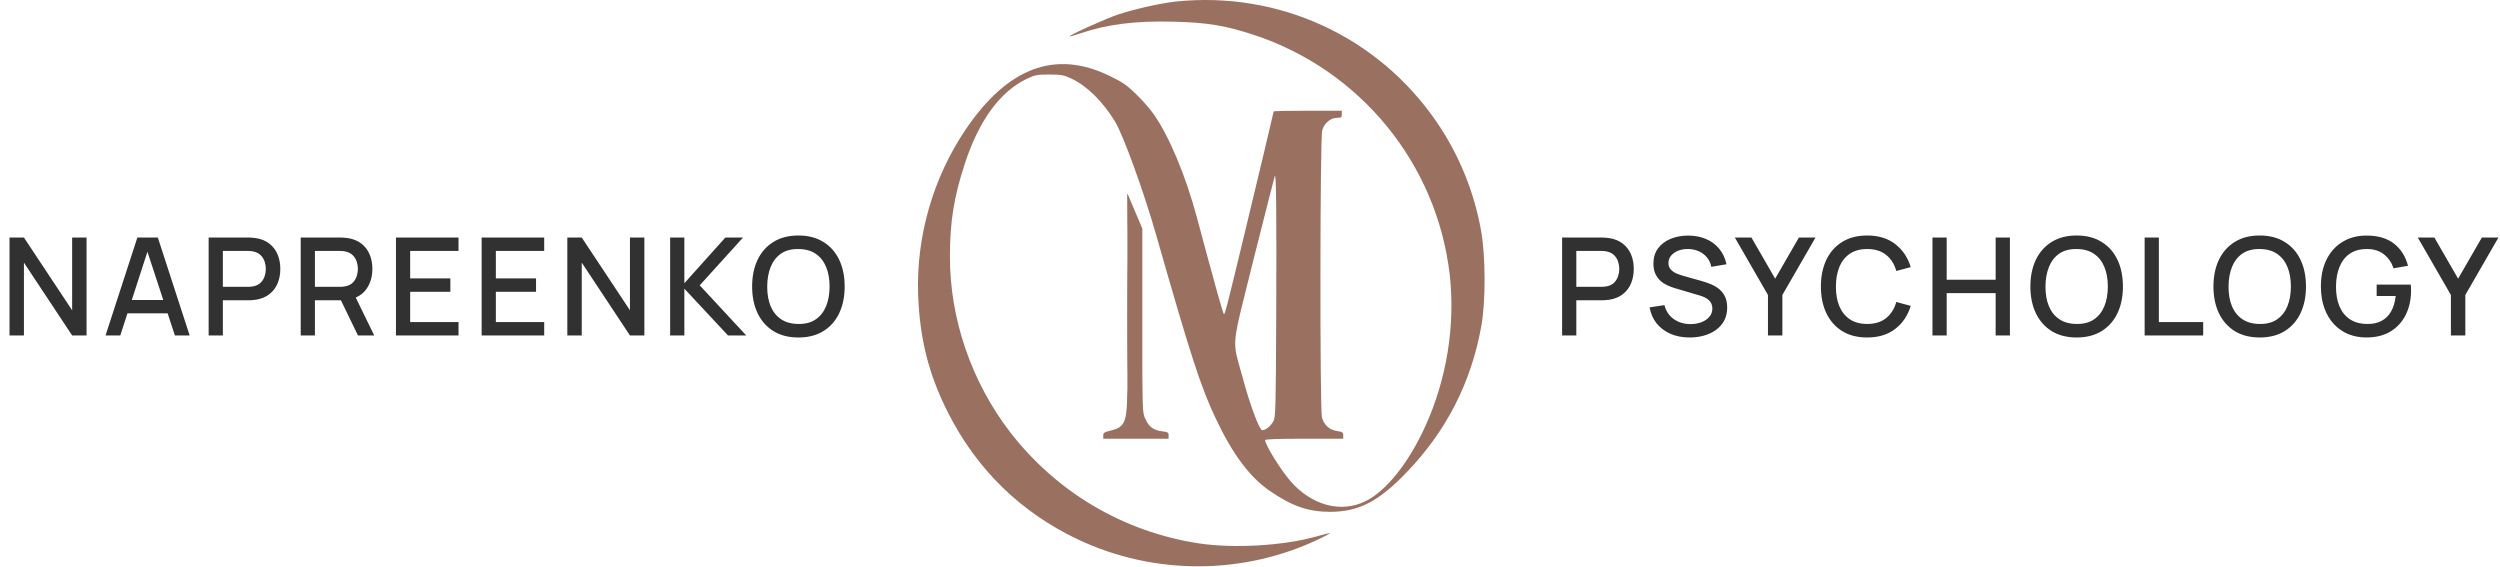
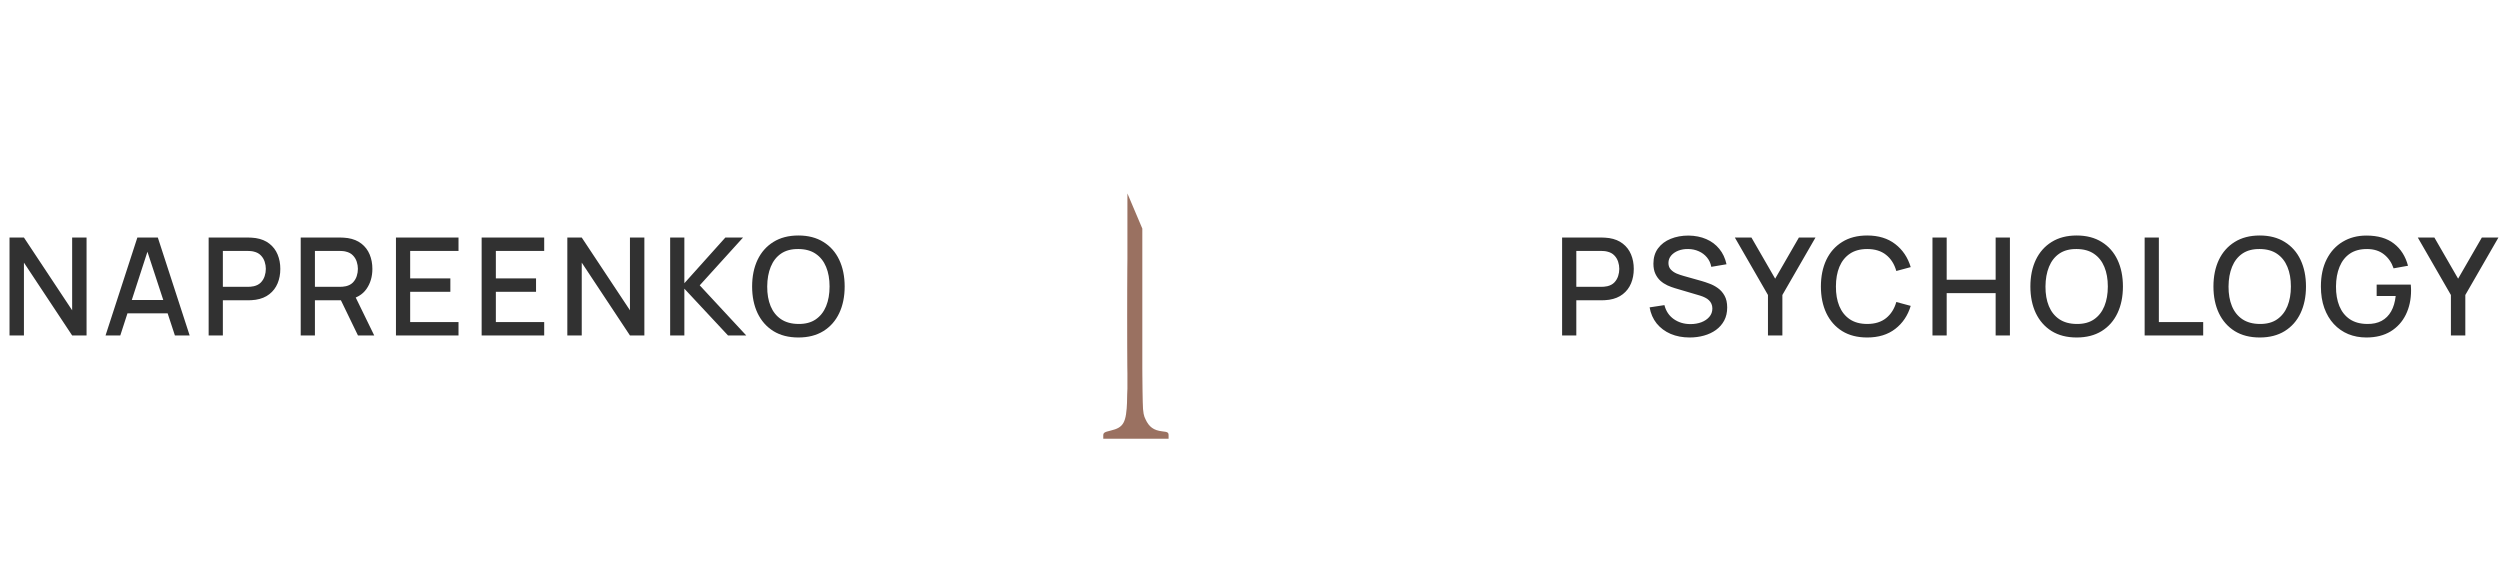
<svg xmlns="http://www.w3.org/2000/svg" width="1103" height="250" viewBox="0 0 1103 250" fill="none">
-   <path d="M518.774 0.675C512.071 1.427 501.108 3.87 493.527 6.314C488.077 8.13 471.476 15.585 471.914 16.087C472.039 16.149 474.169 15.585 476.675 14.708C488.578 10.699 500.857 9.133 517.646 9.571C532.682 9.947 540.387 11.2 553.042 15.335C600.152 30.808 633.982 72.218 639.62 121.208C642.126 143.573 638.304 167.379 628.782 188.177C621.452 204.34 611.491 216.744 602.345 221.192C591.507 226.455 578.602 222.946 569.267 212.171C564.882 207.034 558.179 196.259 558.179 194.192C558.179 193.753 563.88 193.565 575.407 193.565H592.635V192.062C592.635 190.809 592.259 190.495 589.878 190.182C586.558 189.681 584.177 187.488 583.238 184.231C582.298 180.785 582.361 60.691 583.363 57.496C584.303 54.301 587.059 51.983 589.878 51.983C591.758 51.983 592.008 51.795 592.008 50.417V48.851H576.973C568.704 48.851 561.938 48.976 561.938 49.164C561.938 49.352 559.933 57.747 557.552 67.833C555.109 77.919 551.476 93.142 549.408 101.787C541.264 135.554 540.387 139.062 539.949 138.561C539.761 138.311 538.57 134.426 537.318 129.978C534.06 118.201 530.05 103.416 528.046 95.836C523.034 77.23 515.704 59.751 508.813 50.104C507.184 47.848 503.801 43.964 501.17 41.459C497.349 37.7 495.219 36.196 489.581 33.502C465.587 21.787 444.475 29.744 425.806 57.496C411.585 78.671 404.193 104.544 405.07 129.978C405.822 149.775 409.768 165.311 418.351 182.226C431.068 207.285 450.489 226.141 475.673 238.044C509.502 254.019 549.283 253.769 582.799 237.418C585.117 236.29 586.934 235.288 586.809 235.163C586.746 235.1 583.864 235.789 580.419 236.791C565.884 240.801 544.334 242.054 528.923 239.736C495.783 234.661 466.339 217.308 445.79 190.809C428.688 168.632 419.103 140.879 419.103 113.314C419.103 97.903 420.857 86.94 425.681 72.218C431.945 53.111 441.155 40.519 452.932 34.818C456.628 33.064 457.568 32.876 462.956 32.876C468.155 32.876 469.408 33.126 472.603 34.63C479.494 37.825 486.448 44.654 491.899 53.549C495.595 59.563 504.741 84.81 510.191 103.98C525.289 156.854 529.737 170.574 536.19 184.231C543.707 200.268 551.35 210.48 560.184 216.556C570.019 223.322 577.224 225.828 586.996 225.828C599.526 225.766 608.296 221.255 620.7 208.287C638.116 190.182 649.017 168.882 653.527 144.074C655.532 133.236 655.469 113.001 653.465 101.85C650.395 84.559 643.629 68.021 633.794 53.737C607.921 16.024 564.256 -4.023 518.774 0.675ZM563.065 140.628C562.877 180.347 562.815 184.043 561.812 185.859C560.559 188.052 558.429 189.806 556.926 189.806C555.673 189.806 551.601 179.031 548.218 166.439C543.52 149.148 542.956 155.225 553.105 114.317C558.054 94.646 562.251 78.169 562.439 77.668C563.065 76.228 563.253 92.766 563.065 140.628Z" fill="#9A7161" />
-   <path d="M497.539 97.088C497.602 103.478 497.727 107.363 497.853 105.671C497.978 104.042 498.416 102.727 498.792 102.727C499.168 102.727 500.108 102.038 500.86 101.223L502.301 99.657L499.857 92.578L497.414 85.499L497.539 97.088Z" fill="#9A7161" />
  <path d="M502.108 101.474C501.92 101.787 502.045 102.101 502.358 102.101C502.734 102.101 503.048 101.787 503.048 101.474C503.048 101.098 502.922 100.848 502.797 100.848C502.609 100.848 502.296 101.098 502.108 101.474Z" fill="#9A7161" />
-   <path d="M499.918 103.855C499.918 104.606 500.795 105.546 501.672 105.671C502.737 105.922 502.612 105.671 501.171 104.419C500.482 103.855 499.918 103.604 499.918 103.855Z" fill="#9A7161" />
-   <path d="M500.92 107.55C499.542 108.991 498.226 110.056 497.913 109.868C497.662 109.68 497.412 122.961 497.412 139.375C497.412 159.109 497.6 169.07 498.038 168.819C498.414 168.631 498.665 168.882 498.665 169.445C498.665 170.009 498.414 170.322 498.101 170.135C497.788 169.947 497.412 172.954 497.286 176.838C496.911 186.548 495.783 188.615 489.957 189.994C487.263 190.62 486.762 190.933 486.762 192.124V193.564H501.17H515.579V192.061C515.579 190.808 515.203 190.557 512.76 190.307C509.001 189.868 506.934 188.365 505.368 184.919C503.99 182.037 503.99 181.223 503.676 143.447L503.363 104.919L500.92 107.55Z" fill="#9A7161" />
+   <path d="M500.92 107.55C499.542 108.991 498.226 110.056 497.913 109.868C497.662 109.68 497.412 122.961 497.412 139.375C497.412 159.109 497.6 169.07 498.038 168.819C498.414 168.631 498.665 168.882 498.665 169.445C498.665 170.009 498.414 170.322 498.101 170.135C497.788 169.947 497.412 172.954 497.286 176.838C496.911 186.548 495.783 188.615 489.957 189.994C487.263 190.62 486.762 190.933 486.762 192.124V193.564H501.17H515.579V192.061C515.579 190.808 515.203 190.557 512.76 190.307C509.001 189.868 506.934 188.365 505.368 184.919C503.99 182.037 503.99 181.223 503.676 143.447L503.363 104.919L500.92 107.55" fill="#9A7161" />
  <path d="M497.414 85.343L503.992 100.848V189.18H497.414V85.343Z" fill="#9A7161" />
  <path d="M4.2 148V104.8H10.56L31.83 136.9V104.8H38.19V148H31.83L10.56 115.87V148H4.2ZM46.563 148L60.603 104.8H69.633L83.673 148H77.163L64.233 108.58H65.853L53.073 148H46.563ZM53.853 138.25V132.37H76.413V138.25H53.853ZM92.055 148V104.8H109.515C109.935 104.8 110.455 104.82 111.075 104.86C111.695 104.88 112.285 104.94 112.845 105.04C115.245 105.42 117.245 106.24 118.845 107.5C120.465 108.76 121.675 110.35 122.475 112.27C123.275 114.19 123.675 116.31 123.675 118.63C123.675 120.97 123.275 123.1 122.475 125.02C121.675 126.94 120.465 128.53 118.845 129.79C117.245 131.05 115.245 131.87 112.845 132.25C112.285 132.33 111.685 132.39 111.045 132.43C110.425 132.47 109.915 132.49 109.515 132.49H98.326V148H92.055ZM98.326 126.55H109.275C109.675 126.55 110.115 126.53 110.595 126.49C111.095 126.45 111.565 126.38 112.005 126.28C113.285 125.98 114.315 125.43 115.095 124.63C115.875 123.81 116.435 122.87 116.775 121.81C117.115 120.75 117.285 119.69 117.285 118.63C117.285 117.57 117.115 116.52 116.775 115.48C116.435 114.42 115.875 113.49 115.095 112.69C114.315 111.87 113.285 111.31 112.005 111.01C111.565 110.89 111.095 110.81 110.595 110.77C110.115 110.73 109.675 110.71 109.275 110.71H98.326V126.55ZM132.673 148V104.8H150.133C150.553 104.8 151.073 104.82 151.693 104.86C152.313 104.88 152.903 104.94 153.463 105.04C155.863 105.42 157.863 106.24 159.463 107.5C161.083 108.76 162.293 110.35 163.093 112.27C163.893 114.19 164.293 116.31 164.293 118.63C164.293 122.07 163.413 125.04 161.653 127.54C159.893 130.02 157.253 131.57 153.733 132.19L151.183 132.49H138.943V148H132.673ZM157.933 148L149.413 130.42L155.743 128.8L165.103 148H157.933ZM138.943 126.55H149.893C150.293 126.55 150.733 126.53 151.213 126.49C151.713 126.45 152.183 126.38 152.623 126.28C153.903 125.98 154.933 125.43 155.713 124.63C156.493 123.81 157.053 122.87 157.393 121.81C157.733 120.75 157.903 119.69 157.903 118.63C157.903 117.57 157.733 116.52 157.393 115.48C157.053 114.42 156.493 113.49 155.713 112.69C154.933 111.87 153.903 111.31 152.623 111.01C152.183 110.89 151.713 110.81 151.213 110.77C150.733 110.73 150.293 110.71 149.893 110.71H138.943V126.55ZM174.696 148V104.8H202.296V110.71H180.966V122.83H198.696V128.74H180.966V142.09H202.296V148H174.696ZM212.501 148V104.8H240.101V110.71H218.771V122.83H236.501V128.74H218.771V142.09H240.101V148H212.501ZM250.305 148V104.8H256.665L277.935 136.9V104.8H284.295V148H277.935L256.665 115.87V148H250.305ZM295.669 148V104.8H301.939V124.96L320.029 104.8H327.829L308.719 125.89L329.239 148H321.199L301.939 127.36V148H295.669ZM352.265 148.9C347.945 148.9 344.265 147.96 341.225 146.08C338.185 144.18 335.855 141.54 334.235 138.16C332.635 134.78 331.835 130.86 331.835 126.4C331.835 121.94 332.635 118.02 334.235 114.64C335.855 111.26 338.185 108.63 341.225 106.75C344.265 104.85 347.945 103.9 352.265 103.9C356.565 103.9 360.235 104.85 363.275 106.75C366.335 108.63 368.665 111.26 370.265 114.64C371.865 118.02 372.665 121.94 372.665 126.4C372.665 130.86 371.865 134.78 370.265 138.16C368.665 141.54 366.335 144.18 363.275 146.08C360.235 147.96 356.565 148.9 352.265 148.9ZM352.265 142.93C355.325 142.97 357.865 142.3 359.885 140.92C361.925 139.52 363.455 137.58 364.475 135.1C365.495 132.6 366.005 129.7 366.005 126.4C366.005 123.1 365.495 120.22 364.475 117.76C363.455 115.28 361.925 113.35 359.885 111.97C357.865 110.59 355.325 109.89 352.265 109.87C349.205 109.83 346.655 110.5 344.615 111.88C342.595 113.26 341.075 115.2 340.055 117.7C339.035 120.2 338.515 123.1 338.495 126.4C338.475 129.7 338.975 132.59 339.995 135.07C341.015 137.53 342.545 139.45 344.585 140.83C346.645 142.21 349.205 142.91 352.265 142.93Z" fill="#313131" />
  <path d="M689.2 148V104.8H706.66C707.08 104.8 707.6 104.82 708.22 104.86C708.84 104.88 709.43 104.94 709.99 105.04C712.39 105.42 714.39 106.24 715.99 107.5C717.61 108.76 718.82 110.35 719.62 112.27C720.42 114.19 720.82 116.31 720.82 118.63C720.82 120.97 720.42 123.1 719.62 125.02C718.82 126.94 717.61 128.53 715.99 129.79C714.39 131.05 712.39 131.87 709.99 132.25C709.43 132.33 708.83 132.39 708.19 132.43C707.57 132.47 707.06 132.49 706.66 132.49H695.47V148H689.2ZM695.47 126.55H706.42C706.82 126.55 707.26 126.53 707.74 126.49C708.24 126.45 708.71 126.38 709.15 126.28C710.43 125.98 711.46 125.43 712.24 124.63C713.02 123.81 713.58 122.87 713.92 121.81C714.26 120.75 714.43 119.69 714.43 118.63C714.43 117.57 714.26 116.52 713.92 115.48C713.58 114.42 713.02 113.49 712.24 112.69C711.46 111.87 710.43 111.31 709.15 111.01C708.71 110.89 708.24 110.81 707.74 110.77C707.26 110.73 706.82 110.71 706.42 110.71H695.47V126.55ZM745.477 148.9C742.377 148.9 739.577 148.37 737.077 147.31C734.597 146.23 732.547 144.7 730.927 142.72C729.327 140.72 728.287 138.35 727.807 135.61L734.347 134.62C735.007 137.26 736.387 139.32 738.487 140.8C740.587 142.26 743.037 142.99 745.837 142.99C747.577 142.99 749.177 142.72 750.637 142.18C752.097 141.62 753.267 140.83 754.147 139.81C755.047 138.77 755.497 137.53 755.497 136.09C755.497 135.31 755.357 134.62 755.077 134.02C754.817 133.42 754.447 132.9 753.967 132.46C753.507 132 752.937 131.61 752.257 131.29C751.597 130.95 750.867 130.66 750.067 130.42L738.997 127.15C737.917 126.83 736.817 126.42 735.697 125.92C734.577 125.4 733.547 124.73 732.607 123.91C731.687 123.07 730.937 122.04 730.357 120.82C729.777 119.58 729.487 118.08 729.487 116.32C729.487 113.66 730.167 111.41 731.527 109.57C732.907 107.71 734.767 106.31 737.107 105.37C739.447 104.41 742.067 103.93 744.967 103.93C747.887 103.97 750.497 104.49 752.797 105.49C755.117 106.49 757.037 107.93 758.557 109.81C760.097 111.67 761.157 113.93 761.737 116.59L755.017 117.73C754.717 116.11 754.077 114.72 753.097 113.56C752.117 112.38 750.917 111.48 749.497 110.86C748.077 110.22 746.537 109.89 744.877 109.87C743.277 109.83 741.807 110.07 740.467 110.59C739.147 111.11 738.087 111.84 737.287 112.78C736.507 113.72 736.117 114.8 736.117 116.02C736.117 117.22 736.467 118.19 737.167 118.93C737.867 119.67 738.727 120.26 739.747 120.7C740.787 121.12 741.817 121.47 742.837 121.75L750.817 124C751.817 124.28 752.947 124.66 754.207 125.14C755.487 125.6 756.717 126.25 757.897 127.09C759.097 127.93 760.087 129.05 760.867 130.45C761.647 131.83 762.037 133.57 762.037 135.67C762.037 137.85 761.597 139.77 760.717 141.43C759.837 143.07 758.627 144.45 757.087 145.57C755.567 146.67 753.807 147.5 751.807 148.06C749.807 148.62 747.697 148.9 745.477 148.9ZM780.024 148V130.15L765.414 104.8H772.734L783.204 122.95L793.674 104.8H800.994L786.384 130.15V148H780.024ZM823.808 148.9C819.488 148.9 815.808 147.96 812.768 146.08C809.728 144.18 807.398 141.54 805.778 138.16C804.178 134.78 803.378 130.86 803.378 126.4C803.378 121.94 804.178 118.02 805.778 114.64C807.398 111.26 809.728 108.63 812.768 106.75C815.808 104.85 819.488 103.9 823.808 103.9C828.788 103.9 832.908 105.16 836.168 107.68C839.448 110.2 841.728 113.59 843.008 117.85L836.648 119.56C835.808 116.54 834.308 114.17 832.148 112.45C830.008 110.73 827.228 109.87 823.808 109.87C820.748 109.87 818.198 110.56 816.158 111.94C814.118 113.32 812.578 115.25 811.538 117.73C810.518 120.21 810.008 123.1 810.008 126.4C809.988 129.7 810.488 132.59 811.508 135.07C812.548 137.55 814.088 139.48 816.128 140.86C818.188 142.24 820.748 142.93 823.808 142.93C827.228 142.93 830.008 142.07 832.148 140.35C834.308 138.61 835.808 136.24 836.648 133.24L843.008 134.95C841.728 139.21 839.448 142.6 836.168 145.12C832.908 147.64 828.788 148.9 823.808 148.9ZM852.606 148V104.8H858.876V123.43H880.476V104.8H886.776V148H880.476V129.34H858.876V148H852.606ZM916.234 148.9C911.914 148.9 908.234 147.96 905.194 146.08C902.154 144.18 899.824 141.54 898.204 138.16C896.604 134.78 895.804 130.86 895.804 126.4C895.804 121.94 896.604 118.02 898.204 114.64C899.824 111.26 902.154 108.63 905.194 106.75C908.234 104.85 911.914 103.9 916.234 103.9C920.534 103.9 924.204 104.85 927.244 106.75C930.304 108.63 932.634 111.26 934.234 114.64C935.834 118.02 936.634 121.94 936.634 126.4C936.634 130.86 935.834 134.78 934.234 138.16C932.634 141.54 930.304 144.18 927.244 146.08C924.204 147.96 920.534 148.9 916.234 148.9ZM916.234 142.93C919.294 142.97 921.834 142.3 923.854 140.92C925.894 139.52 927.424 137.58 928.444 135.1C929.464 132.6 929.974 129.7 929.974 126.4C929.974 123.1 929.464 120.22 928.444 117.76C927.424 115.28 925.894 113.35 923.854 111.97C921.834 110.59 919.294 109.89 916.234 109.87C913.174 109.83 910.624 110.5 908.584 111.88C906.564 113.26 905.044 115.2 904.024 117.7C903.004 120.2 902.484 123.1 902.464 126.4C902.444 129.7 902.944 132.59 903.964 135.07C904.984 137.53 906.514 139.45 908.554 140.83C910.614 142.21 913.174 142.91 916.234 142.93ZM946.218 148V104.8H952.488V142.09H972.048V148H946.218ZM997 148.9C992.68 148.9 989 147.96 985.96 146.08C982.92 144.18 980.59 141.54 978.97 138.16C977.37 134.78 976.57 130.86 976.57 126.4C976.57 121.94 977.37 118.02 978.97 114.64C980.59 111.26 982.92 108.63 985.96 106.75C989 104.85 992.68 103.9 997 103.9C1001.3 103.9 1004.97 104.85 1008.01 106.75C1011.07 108.63 1013.4 111.26 1015 114.64C1016.6 118.02 1017.4 121.94 1017.4 126.4C1017.4 130.86 1016.6 134.78 1015 138.16C1013.4 141.54 1011.07 144.18 1008.01 146.08C1004.97 147.96 1001.3 148.9 997 148.9ZM997 142.93C1000.06 142.97 1002.6 142.3 1004.62 140.92C1006.66 139.52 1008.19 137.58 1009.21 135.1C1010.23 132.6 1010.74 129.7 1010.74 126.4C1010.74 123.1 1010.23 120.22 1009.21 117.76C1008.19 115.28 1006.66 113.35 1004.62 111.97C1002.6 110.59 1000.06 109.89 997 109.87C993.94 109.83 991.39 110.5 989.35 111.88C987.33 113.26 985.81 115.2 984.79 117.7C983.77 120.2 983.25 123.1 983.23 126.4C983.21 129.7 983.71 132.59 984.73 135.07C985.75 137.53 987.28 139.45 989.32 140.83C991.38 142.21 993.94 142.91 997 142.93ZM1044.05 148.9C1041.15 148.9 1038.48 148.4 1036.04 147.4C1033.6 146.38 1031.48 144.9 1029.68 142.96C1027.88 141.02 1026.48 138.66 1025.48 135.88C1024.48 133.1 1023.98 129.94 1023.98 126.4C1023.98 121.74 1024.83 117.74 1026.53 114.4C1028.23 111.04 1030.59 108.46 1033.61 106.66C1036.63 104.84 1040.11 103.93 1044.05 103.93C1049.13 103.93 1053.18 105.11 1056.2 107.47C1059.24 109.83 1061.31 113.09 1062.41 117.25L1056.05 118.39C1055.17 115.81 1053.75 113.75 1051.79 112.21C1049.83 110.67 1047.37 109.89 1044.41 109.87C1041.35 109.85 1038.8 110.53 1036.76 111.91C1034.74 113.29 1033.22 115.23 1032.2 117.73C1031.18 120.21 1030.66 123.1 1030.64 126.4C1030.62 129.7 1031.12 132.59 1032.14 135.07C1033.16 137.53 1034.69 139.45 1036.73 140.83C1038.79 142.21 1041.35 142.91 1044.41 142.93C1046.87 142.97 1048.98 142.52 1050.74 141.58C1052.52 140.62 1053.93 139.22 1054.97 137.38C1056.01 135.54 1056.68 133.28 1056.98 130.6H1048.58V125.56H1063.64C1063.68 125.92 1063.71 126.4 1063.73 127C1063.75 127.58 1063.76 127.95 1063.76 128.11C1063.76 132.11 1062.99 135.68 1061.45 138.82C1059.91 141.96 1057.67 144.43 1054.73 146.23C1051.79 148.01 1048.23 148.9 1044.05 148.9ZM1081.34 148V130.15L1066.73 104.8H1074.05L1084.52 122.95L1094.99 104.8H1102.31L1087.7 130.15V148H1081.34Z" fill="#313131" />
</svg>